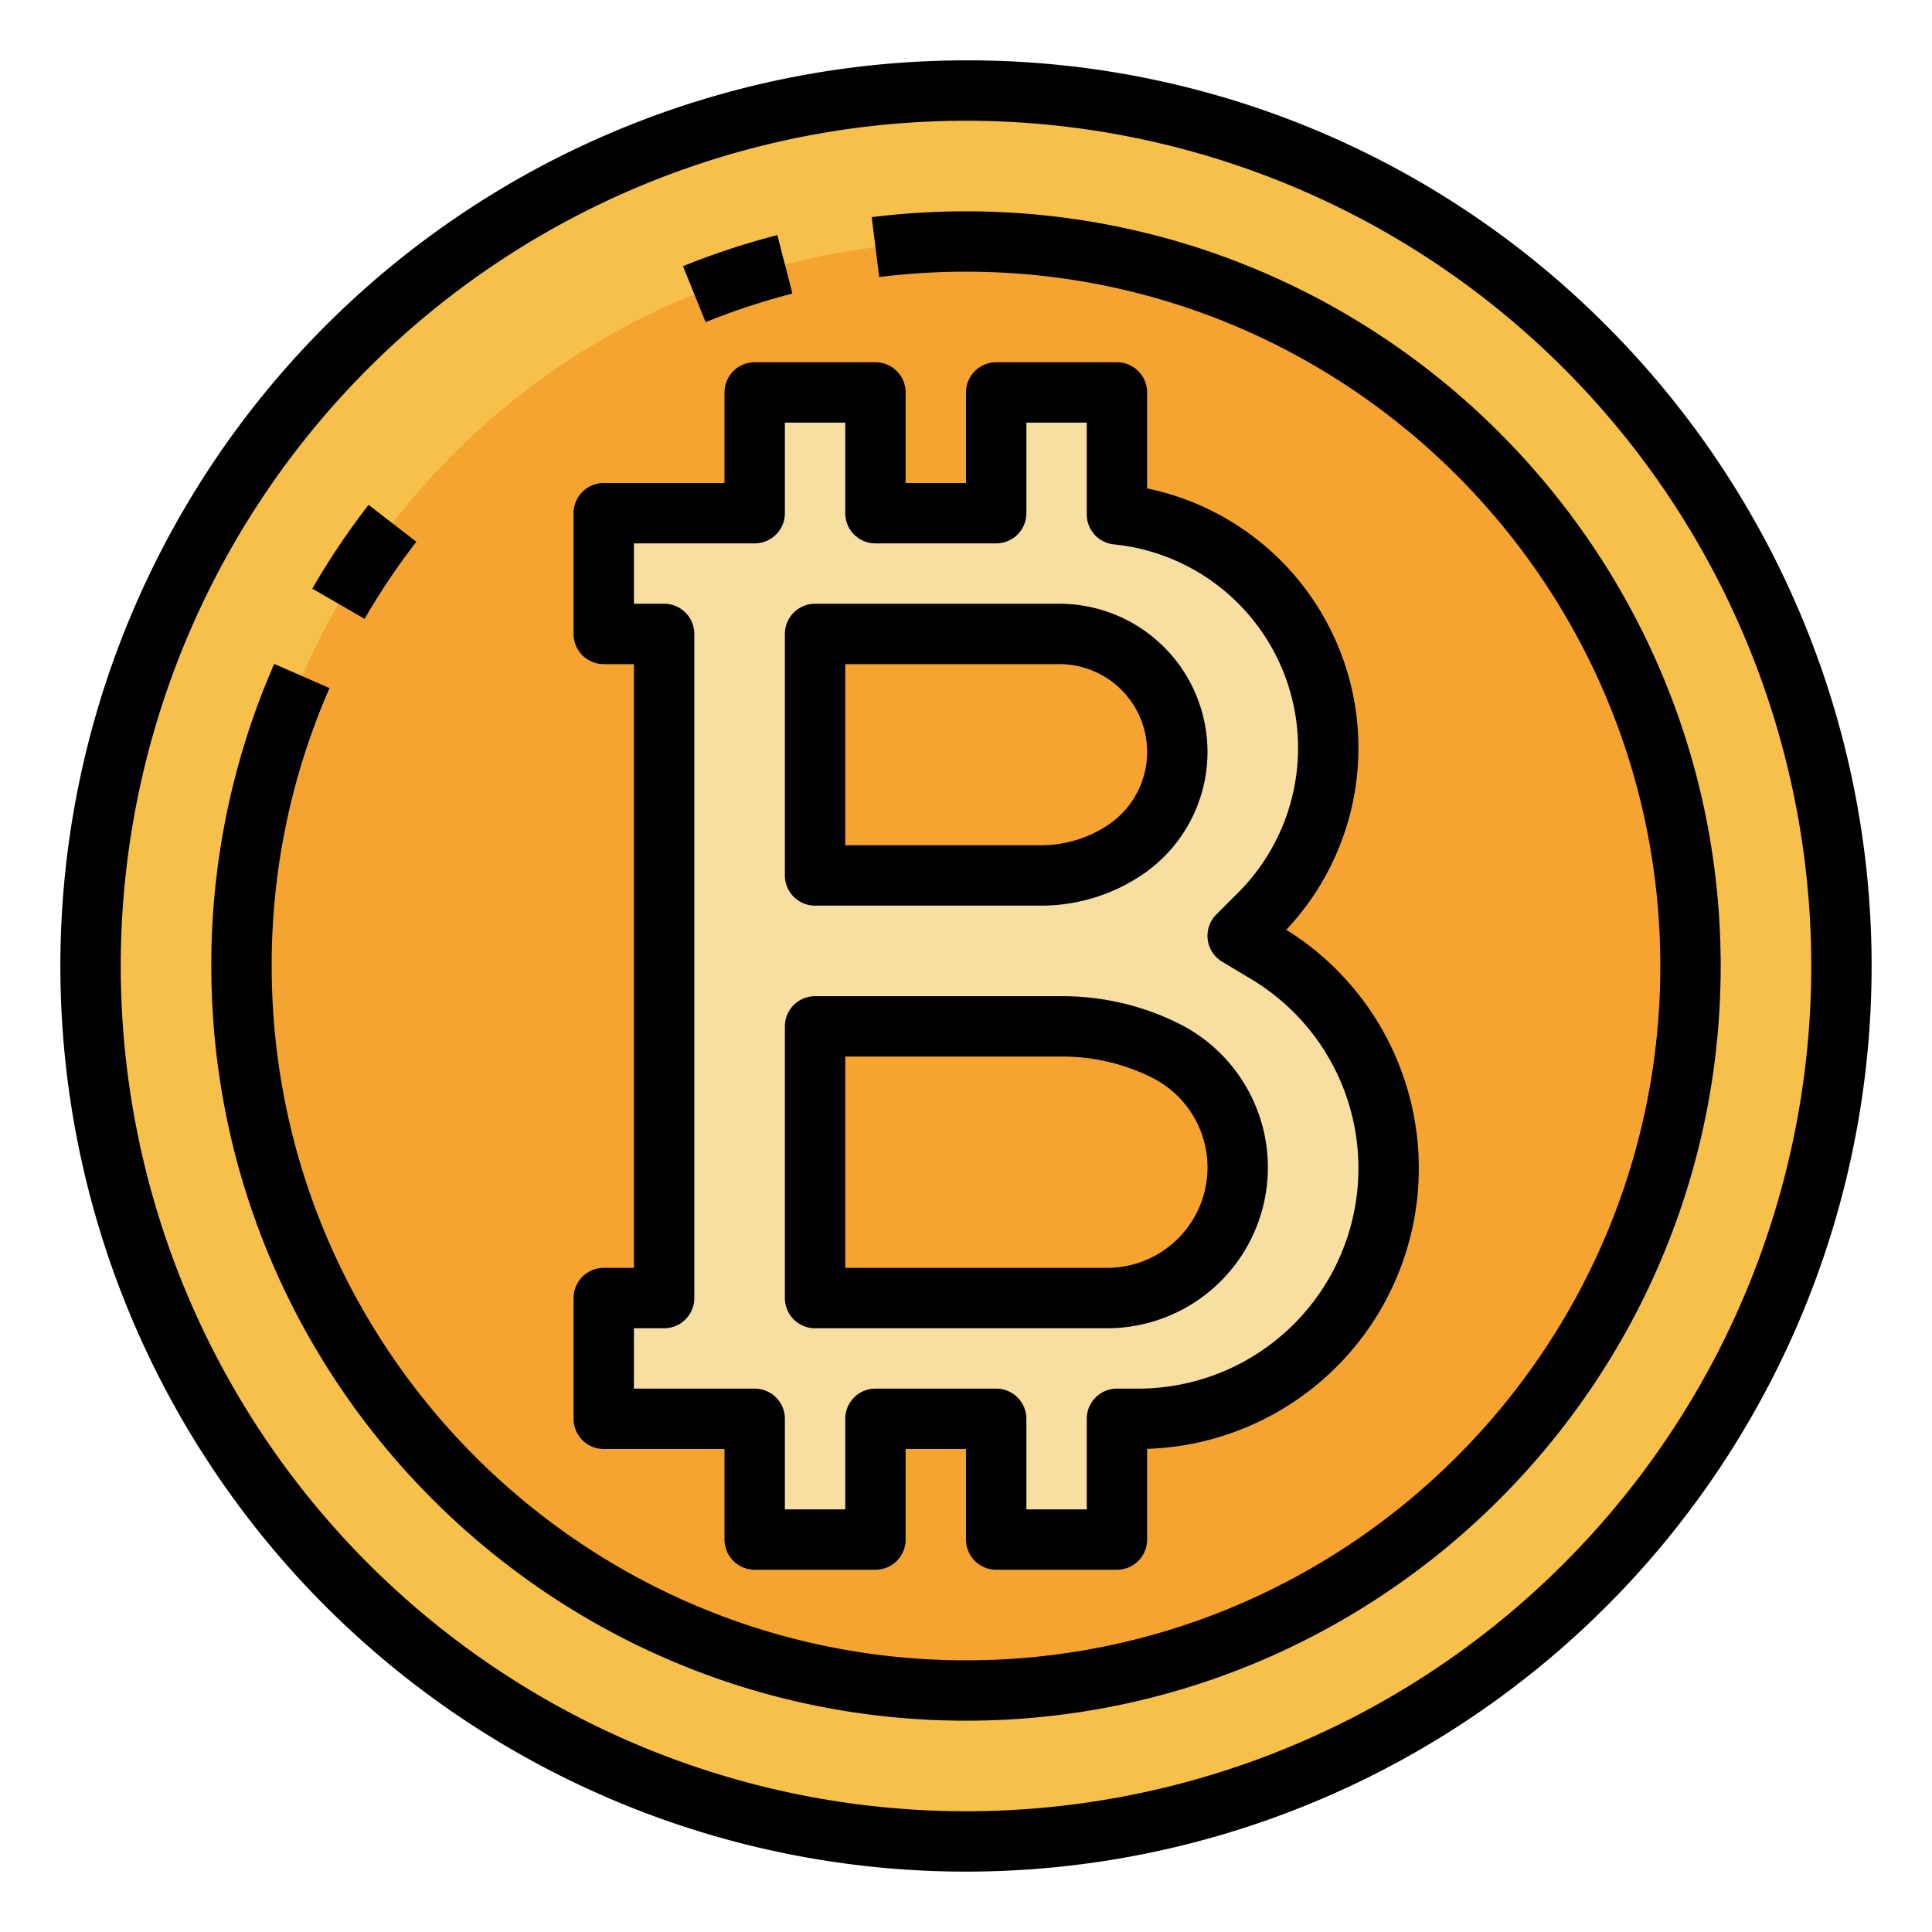
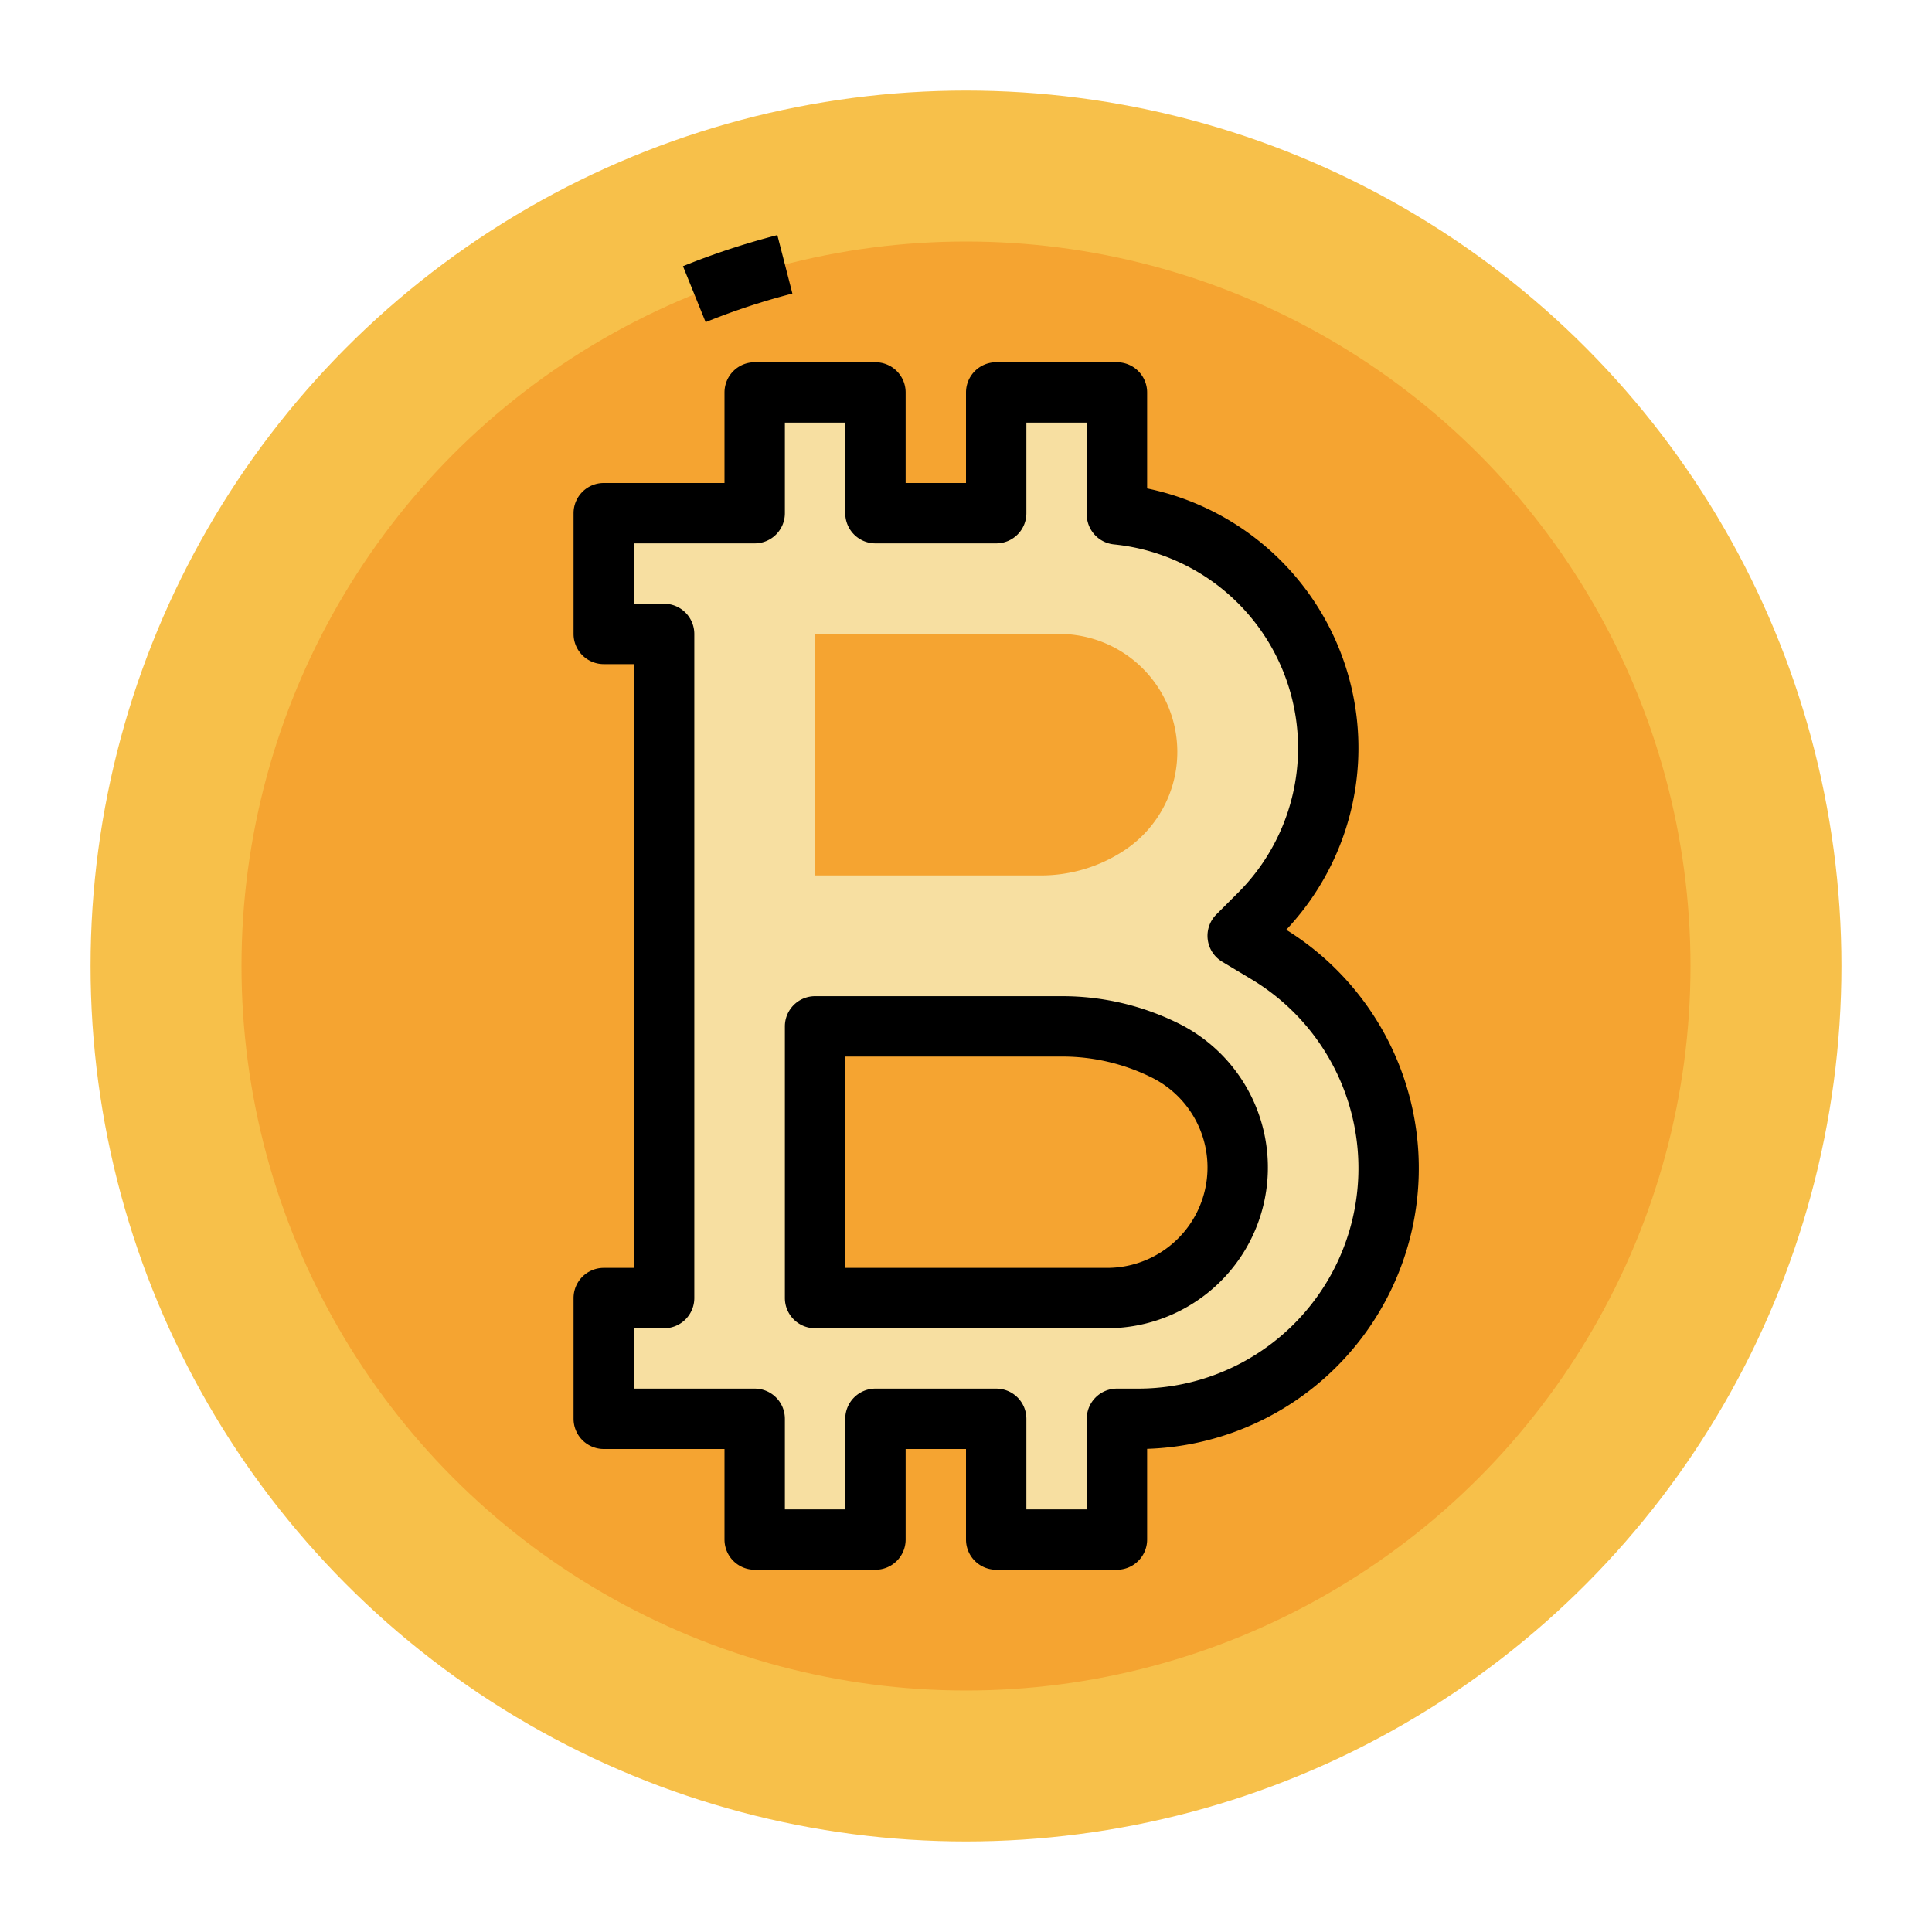
<svg xmlns="http://www.w3.org/2000/svg" viewBox="0 0 512 512" width="512" height="512">
  <g id="filled_outline" data-name="filled outline">
    <circle cx="256" cy="256" r="232" style="fill:#f7c04a" />
    <circle cx="256" cy="256" r="192" style="fill:#f5a431" />
    <path d="M335.761,252.657,328,248l5.775-5.775A62.226,62.226,0,0,0,296,136.311V104H264v32H232V104H200v32H160v32l16-0L176,344H160v32h40v32h32V376h32v32h32V376h5.597A66.403,66.403,0,0,0,368,309.597v-0A66.403,66.403,0,0,0,335.761,252.657ZM216,168h64.733A31.267,31.267,0,0,1,312,199.267h0A31.267,31.267,0,0,1,298.077,225.282h-0a39.998,39.998,0,0,1-22.188,6.718H216ZM328,309.39A34.61,34.61,0,0,1,293.39,344H216V272h65.613a60.945,60.945,0,0,1,27.255,6.434h0A34.61,34.61,0,0,1,328,309.39Z" style="fill:#f7dfa1" />
-     <path d="M256,16A239.999,239.999,0,0,0,86.295,425.705,239.999,239.999,0,1,0,425.705,86.295,238.426,238.426,0,0,0,256,16ZM414.392,414.392A224,224,0,1,1,97.608,97.608,224,224,0,1,1,414.392,414.392Z" />
-     <path d="M216,240h59.889a47.852,47.852,0,0,0,26.625-8.061l.001-.001A39.267,39.267,0,0,0,280.733,160H216a8,8,0,0,0-8,8v64A8,8,0,0,0,216,240Zm8-64h56.733a23.267,23.267,0,0,1,12.906,42.626,31.908,31.908,0,0,1-17.751,5.374H224Z" />
    <path d="M216,352h77.39a42.61,42.61,0,0,0,19.056-80.722A69.301,69.301,0,0,0,281.613,264H216a8,8,0,0,0-8,8v72A8,8,0,0,0,216,352Zm8-72h57.613A53.219,53.219,0,0,1,305.29,285.589,26.61,26.61,0,0,1,293.39,336H224Z" />
-     <path d="M110.33,143.573,97.67,133.79a201.123,201.123,0,0,0-14.908,22.204l13.85,8.012A185.003,185.003,0,0,1,110.33,143.573Z" />
    <path d="M209.994,77.796l-3.988-15.494A199.317,199.317,0,0,0,180.999,70.54l6.002,14.832A183.292,183.292,0,0,1,209.994,77.796Z" />
-     <path d="M256,56a202.715,202.715,0,0,0-24.99,1.547l1.98,15.877A186.717,186.717,0,0,1,256,72c101.458,0,184,82.542,184,184S357.458,440,256,440,72,357.458,72,256a182.689,182.689,0,0,1,15.33-73.649l-14.66-6.41A198.602,198.602,0,0,0,56,256c0,110.28,89.72,200,200,200s200-89.72,200-200S366.28,56,256,56Z" />
    <path d="M160,384h32v24a8,8,0,0,0,8,8h32a8,8,0,0,0,8-8V384h16v24a8,8,0,0,0,8,8h32a8,8,0,0,0,8-8V383.962a74.404,74.404,0,0,0,36.869-137.56A70.24,70.24,0,0,0,304,129.438V104a8,8,0,0,0-8-8H264a8,8,0,0,0-8,8v24H240V104a8,8,0,0,0-8-8H200a8,8,0,0,0-8,8v24H160a8,8,0,0,0-8,8v32a8,8,0,0,0,8,8h8V336h-8a8,8,0,0,0-8,8v32A8,8,0,0,0,160,384Zm8-32h8a8,8,0,0,0,8-8V168a8,8,0,0,0-8-8h-8V144h32a8,8,0,0,0,8-8V112h16v24a8,8,0,0,0,8,8h32a8,8,0,0,0,8-8V112h16v24.311a8,8,0,0,0,7.209,7.961,54.226,54.226,0,0,1,32.908,92.297l-5.774,5.774a8.001,8.001,0,0,0,1.541,12.518l7.761,4.656A58.403,58.403,0,0,1,301.597,368H296a8,8,0,0,0-8,8v24H272V376a8,8,0,0,0-8-8H232a8,8,0,0,0-8,8v24H208V376a8,8,0,0,0-8-8H168Z" />
  </g>
</svg>